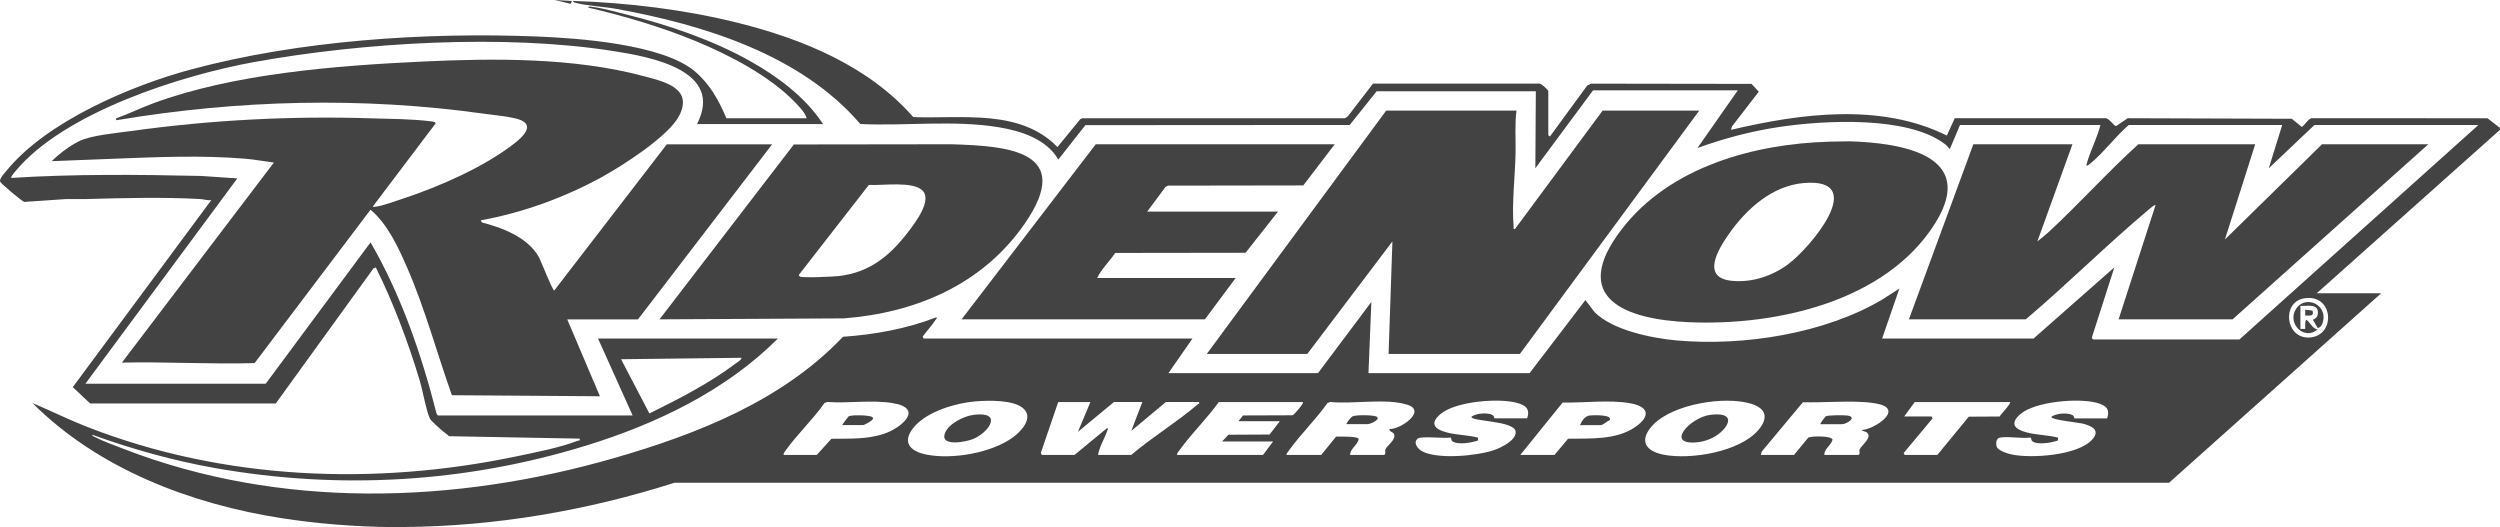
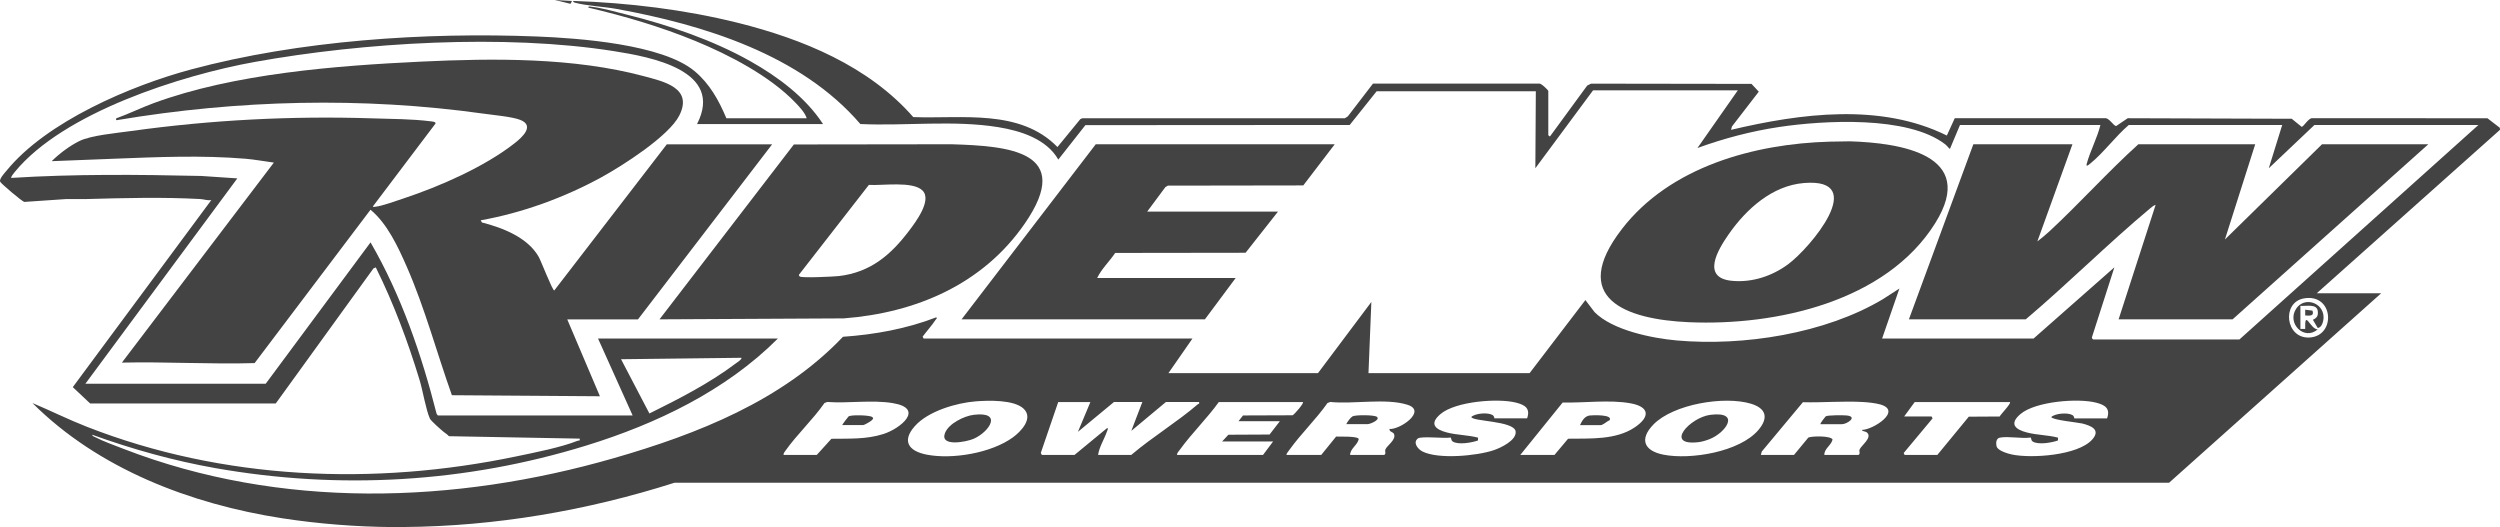
<svg xmlns="http://www.w3.org/2000/svg" id="Layer_2" data-name="Layer 2" viewBox="0 0 834.99 176.04">
  <g id="Layer_1-2" data-name="Layer 1">
    <g>
      <path d="M130.98,176.04c-12.02-.09-24.75-1.09-36.73-2.94-30.48-4.71-61.39-16.48-83.42-38.49,6.11,2.57,12.04,5.53,18.23,7.95,45.38,17.76,95.82,19.81,143.36,9.88,6.11-1.28,14.83-2.97,20.49-5.22.49-.19.87.19.7-.72l-43.68-.81c-.5-.61-1.18-.97-1.76-1.45-.85-.69-4.25-3.68-4.58-4.41-1.35-2.97-2.37-9.36-3.46-12.93-3.92-12.89-8.64-25.52-14.62-37.59l-.78.34-32.63,45.11H30.11s-5.8-5.46-5.8-5.46l46.27-62.48c-1.28.22-2.48-.27-3.68-.34-12.47-.68-25.45-.35-37.92,0-2.25.06-4.51-.03-6.76,0l-14.1.96c-.72-.13-7.75-6.07-8.06-6.74-.42-.92,1.47-2.89,2.11-3.68,13.36-16.42,41.51-28.41,61.6-33.81,36.14-9.71,78.24-12.5,115.56-11.02,13.9.55,41.87,2.55,52.67,11.58,5.04,4.21,8.1,9.76,10.61,15.73h26.82c-.46-1.72-2.41-3.8-3.69-5.14-8.53-8.94-22.22-16.04-33.58-20.71s-23.53-8.27-35.65-11.1c-.08-.57.73-.32,1.08-.28,3.42.36,8.37,1.76,11.83,2.63,13.97,3.48,28.74,8.52,41.27,15.59,9.2,5.19,18.36,12.02,24.2,20.94h-42.08c9.22-17.97-15.56-22.42-27.84-24.36-36.45-5.76-83.58-2.93-119.94,3.63C60.49,25.14,21.11,37.6,4.89,57.49c-.24.29-1.39,1.69-1.12,1.93,21.08-1.32,42.32-1.13,63.46-.65l12.03.81-50.75,68.59h60.23l35.02-47.22c10.26,17.72,17.03,37.44,22.07,57.27l.42.55h65.05l-11.56-25.7h60.07c-17.43,17.45-40.61,28.52-64,35.74-40.28,12.43-82.42,14.87-123.98,7.52-14.01-2.48-27.71-6.32-41.06-11.14.08.5.6.61.97.8,2.82,1.44,6.55,2.78,9.55,3.94,52.41,20.26,110.41,18.46,163.84,3.06,27.83-8.02,56.13-19.16,76.42-40.51,10.6-.74,21.2-2.65,31.11-6.48.52.28,0,.56-.16.8-1.29,1.95-2.94,3.75-4.34,5.63l.33.64h89.79l-8.03,11.56h49.95l17.83-23.77-.96,23.77h53.81l18.64-24.41,3.05,4.01c6,6.08,19.19,8.74,27.47,9.48,22.28,1.97,49.45-2.24,68.8-13.76l5.56-3.59-5.78,16.7h50.6l26.98-23.78-7.5,23.36c-.14.26.34.74.43.74h48.83l79.83-71.64h-54.77l-15.26,14.46,4.49-14.46h-51.24c-4.42,3.77-8.41,9.27-12.84,12.86-.47.38-1.57,1.41-1.21.08,1.16-4.26,3.51-8.59,4.57-12.94h-46.9l-3.37,8.02c-.57-.48-1.03-1.14-1.61-1.59-12.46-9.6-40.61-7.98-55.51-5.74-9.28,1.4-18.4,3.81-27.2,7.01l13.49-19.27h-48.35l-19.28,26.02.16-25.7h-53.17l-8.99,11.25-88.28.06-9.05,11.5c-3.92-6.88-12.58-9.61-20.01-10.82-14.87-2.43-31.02-.36-46.1-1.05-19.86-23.15-52.23-33.13-81.44-38.45-4.19-.76-10.16-1.04-13.96-2.1-.27-.07-.55-.27-.55-.57,18.44.62,37.24,2.87,55.13,7.34,21.55,5.38,43.6,14.43,58.49,31.46,16.26.61,35.64-2.83,48.16,10l7.64-9.32.67-.29h87.68s.99-.63.99-.63l8.4-10.94h55.53c.61-.2,3.03,2.22,3.03,2.42v14.78s.47.64.64.33l12.35-16.88,1.28-.64,53.6.08,2.43,2.6-8.96,11.62-.31,1.13c23.23-5.49,49.94-9.08,72.08,1.9l2.64-5.78h50.08c1.46-.3,2.9,2.6,3.85,2.6l3.84-2.6,54.78.18,3.33,2.7c.74-.13,2.33-3.05,3.56-2.89l58.48.02,4.14,3.19.05.67-61.21,54.6h21.52l-70.84,63.28H225.25c-29.15,9.3-59.82,14.56-90.42,14.78-1.28,0-2.57,0-3.85,0ZM769.52,99.66c-7.57,1.31-6.2,13.48,1.81,13.07,8.97-.45,8.19-14.8-1.81-13.07ZM247.59,119.5l-40.16.48,9.47,18.12c9.8-4.85,20.12-10.12,28.86-16.73.3-.23,2.27-1.48,1.82-1.87ZM325.91,134.05c-6.49.51-15.89,3.26-20.34,8.25s-2.14,8.37,3.95,9.55c8.62,1.67,21.56-.54,28.76-5.75,2.65-1.92,6.99-6.36,3.61-9.59-3.19-3.05-11.8-2.79-15.98-2.46ZM510.04,139.74c1.18-3.35-.7-4.48-3.6-5.24-6.07-1.59-20.34-.45-25.32,3.79-3.86,3.28-1.78,5.15,2.19,6.17,3.38.87,6.97.82,10.35,1.71l-.02.94c-1.96.73-6.72,1.57-8.48.32-.57-.4-.37-1.19-.69-1.29-1.95.38-9.79-.56-10.91.31-1.75,1.35-.02,3.55,1.51,4.33,5.29,2.71,18.28,1.49,23.91-.44,2.28-.78,7.64-3.31,7.23-6.26-.5-3.59-14.78-3.28-14.78-4.84,1.41-1.25,5.51-1.54,7.05-.63.65.38.59,1.11.65,1.11h10.92ZM552.24,141.78c-4.8,4.93-3.13,8.8,3.35,10.08,9.01,1.78,25.47-.9,31.72-8.26,3.44-4.06,2.58-7.22-2.49-8.76-8.82-2.68-25.91.1-32.58,6.94ZM703.75,139.74c1.18-3.35-.7-4.48-3.6-5.24-6.07-1.59-20.34-.45-25.32,3.79-3.86,3.28-1.78,5.15,2.19,6.17,3.37.87,6.97.82,10.35,1.71l-.02.94c-1.96.73-6.72,1.57-8.48.32-.57-.4-.37-1.19-.69-1.29-3.05.43-7.36-.51-10.23.03-1.34.25-1.37,1.95-1.07,2.98.42,1.4,3.76,2.37,5.06,2.65,6.55,1.38,22.08.34,26.84-4.98,2.94-3.28-.32-4.62-3.31-5.37-1.32-.33-10.34-1.21-10.34-2.18,1.41-1.25,5.51-1.54,7.05-.63.65.38.59,1.11.65,1.11h10.92ZM261.72,151.94h11.08l4.89-5.39c5.94-.09,11.62.24,17.36-1.59s13.92-8.54,3.09-10.33c-6.87-1.13-14.82.13-21.83-.37l-.94.35c-3.82,5.5-9.19,10.49-13.01,15.9-.31.44-.72.84-.65,1.44ZM364.2,134.28h-10.76l-5.82,17,.35.66h10.92l10.92-9c.45.22.01.87-.1,1.19-.89,2.58-2.57,5.13-2.95,7.81h11.08c7.08-6.01,15.21-10.9,22.24-16.93.23-.2.6.02.41-.74h-11.08l-11.56,9.64,3.69-9.64h-9.48l-12.04,9.96,4.17-9.96ZM435.19,134.28h-28.11c-3.93,5.48-9.09,10.48-13,15.91-.38.52-.98,1.08-.98,1.75h28.75l3.37-4.5h-17.03l2.09-2.24,13.75-.07,3.43-4.44h-13.81l1.51-1.93,16.57-.06c.61-.31,3.87-4.04,3.44-4.43ZM429.73,151.94h11.56l4.97-6.13c1.13.06,7.34-.21,7.56.84-.44,2.05-2.84,3.13-2.89,5.29h11.4c.76-.47.1-1.09.39-1.83.51-1.31,3.8-3.32,2.83-5.24-.31-.61-1.63-.67-1.45-1.6,3.48.28,12.58-6,5.99-8.08-7.26-2.3-18.08-.13-25.77-.94l-.94.35c-3.79,5.41-8.86,10.26-12.68,15.59-.21.3-1.24,1.52-.98,1.75ZM507.79,151.94h11.4l4.55-5.41c7.31-.11,15.91.47,22.24-3.78,5.23-3.51,5.03-6.92-1.51-8.07-6.96-1.23-15.45-.07-22.55-.24l-14.14,17.5ZM588.11,151.94h11.08l4.8-5.81c1.37-.52,7.46-.62,8.08.66-.43,1.99-2.78,2.98-2.75,5.15h11.4c.76-.47.09-1.09.39-1.83.51-1.3,4.27-3.89,2.52-5.58-.6-.58-1.54-.33-1.78-.94,3.69,0,13.68-6.39,6.11-8.52-1.52-.43-4.03-.7-5.63-.79-6.58-.4-13.56.24-20.17.06l-13.73,16.47-.31,1.14ZM671.31,134.28h-31.8l-3.53,4.82h9.16l.33.64-9.65,11.57.32.64h10.92l10.51-12.78,10.31-.06c.31-.7,3.94-4.37,3.44-4.82Z" fill="#434343" />
      <path d="M189.45,106.65l10.92,25.7-49.44-.35c-5.04-14.15-9.04-29.17-15.07-42.91-2.91-6.62-6.5-14.4-12.11-19.04l-38.71,51.22c-14.78.44-29.53-.5-44.33-.16l50.76-66.81c-3.14-.4-6.32-1.02-9.48-1.28-14.63-1.22-29.41-.57-44.01,0l-20.72.81c2.6-2.55,6.02-5.14,9.31-6.75,3.89-1.9,12.61-2.67,17.24-3.32,26.71-3.72,53.66-5.1,80.59-4.23,6.48.21,13.11.18,19.56,1,.39.05,1.74.16,1.48.76l-20.88,27.63c.03.32.52.15.77.13,2.28-.22,7.05-1.98,9.44-2.77,12.11-4.01,27.08-10.57,37.12-18.45,2.42-1.9,6.89-5.86,1.82-7.81-2.72-1.05-8.93-1.6-12.09-2.05-40.69-5.69-82-4.64-122.42,2.13-.62.1-.39,0-.4-.57,4.22-1.51,8.24-3.51,12.45-5.06,26.87-9.9,60.93-12.54,89.54-13.9,24.04-1.14,50.77-1.41,74.18,4.85,6.7,1.79,16.58,3.91,11.92,13.15-3.47,6.89-19.01,16.8-25.97,20.61-12.43,6.8-26.4,11.9-40.37,14.4l.41.72c6.92,1.76,15.32,5.01,18.99,11.52.77,1.36,4.56,11.19,5.17,11.2l37.59-48.82h35.18l-44.81,58.47h-23.61Z" fill="#434343" />
-       <path d="M506.51,36.94c-.62,4.61-.23,9.33-.31,13.99-.14,7.69-1.31,17.23-.66,24.73.04.48-.25.92.48.8l29.24-39.51h32.28l-59.91,81.27h-43.85l1.28-37.59-28.43,37.59h-33.57l59.91-81.27h43.53Z" fill="#434343" />
      <path d="M692.19,48.18l-11.72,32.45c1.29-.99,2.67-2.11,3.86-3.21,10.15-9.39,19.58-19.94,29.87-29.24h39.03l-10.12,31.81,32.44-31.81h35.5l-65.37,58.47h-38.07l12.36-38.23c-.63.17-1.27.71-1.77,1.12-14.23,11.89-27.43,25.13-41.6,37.11h-39.03l21.52-58.47h33.09Z" fill="#434343" />
      <path d="M220.28,106.65l44.87-58.4,52.64-.07c19.11.58,41.14,2.29,24.5,26.46-13.97,20.28-36.35,29.86-60.5,31.7l-61.51.32ZM290.21,61.74l-23.2,29.81c-.33.28-.14.63.16.82.81.52,11.26.03,13.02-.17,10.49-1.23,17.29-7,23.43-15.12,2.12-2.81,7.74-10.18,4.5-13.44s-13.6-1.58-17.9-1.89Z" fill="#434343" />
      <path d="M611.17,47.31l6.66-.11c16.73.51,42.84,4.39,28.55,27.29-16.4,26.28-53.19,34.38-82.22,33.13-21.3-.92-40.28-8.01-22.44-31.14,16.03-20.78,44.16-28.48,69.45-29.17ZM602.5,61.13c-10.62.88-19.24,8.7-25.06,17.02-3.61,5.16-9.46,14.74,1.18,15.66,6.7.58,13.25-1.61,18.58-5.53,7.26-5.33,27.3-28.97,5.3-27.15Z" fill="#434343" />
      <path d="M445.8,48.18l-10.51,13.75-45.22.07-.82.47-6.09,8.2h43.69l-10.83,13.75-43.55.06c-1.88,2.82-4.58,5.32-6.01,8.36h46.26l-10.28,13.81h-81.27l44.81-58.47h79.83Z" fill="#434343" />
      <polygon points="191.05 .32 190.55 1.28 185.27 0 191.05 .32" fill="#434343" />
      <path d="M449.65,141.66c.34-.74,1.42-2.21,2.07-2.59.94-.54,7.42-.54,8.2.18,1.12,1.04-2.39,2.4-3.05,2.4h-7.23Z" fill="#434343" />
      <path d="M608.02,141.66c-.19-.17,1.58-2.47,1.74-2.59.61-.45,6.03-.43,7.1-.3,3.73.44-.02,2.9-1.61,2.9h-7.23Z" fill="#434343" />
      <path d="M325.26,138.54c9.74-1.17,5.23,5.66-.03,8-2.39,1.06-11.42,2.83-9.61-1.9,1.22-3.19,6.43-5.72,9.64-6.1Z" fill="#434343" />
      <path d="M571.33,138.54c10.09-1.22,5.21,5.88-.26,8.1-1.12.45-2.58.9-3.78,1.04-11.62,1.35-2.88-8.3,4.03-9.14Z" fill="#434343" />
      <path d="M281.32,141.99c-.14-.1,1.96-2.77,2.09-2.89.74-.62,6.96-.47,7.86.16.32.23.52.49.17.8-.28.55-2.72,1.92-3.22,1.92h-6.91Z" fill="#434343" />
      <path d="M527.71,141.99c.69-1.5,1.59-3.06,3.35-3.23,1.06-.1,7.66-.36,6.56,1.58-.78.28-2.24,1.65-3,1.65h-6.91Z" fill="#434343" />
      <path d="M768.32,109.86h1.61c-.21-6.79,1.64.1,4.17.16-4.53,3.88-10.37-2.04-7.21-6.89,2.7-4.16,9.05-2.14,9.17,2.72.03,1.25-.49,3.57-1.95,3.69l-1.61-2.73c1.38-.67,1.8-1.34,1.63-2.9-.29-2.58-4.01-1.57-5.8-1.76v7.71Z" fill="#434343" />
      <path d="M769.93,105.37v-1.93l2.43.3c.68,1.96-1.05,1.68-2.43,1.63Z" fill="#434343" />
    </g>
  </g>
</svg>